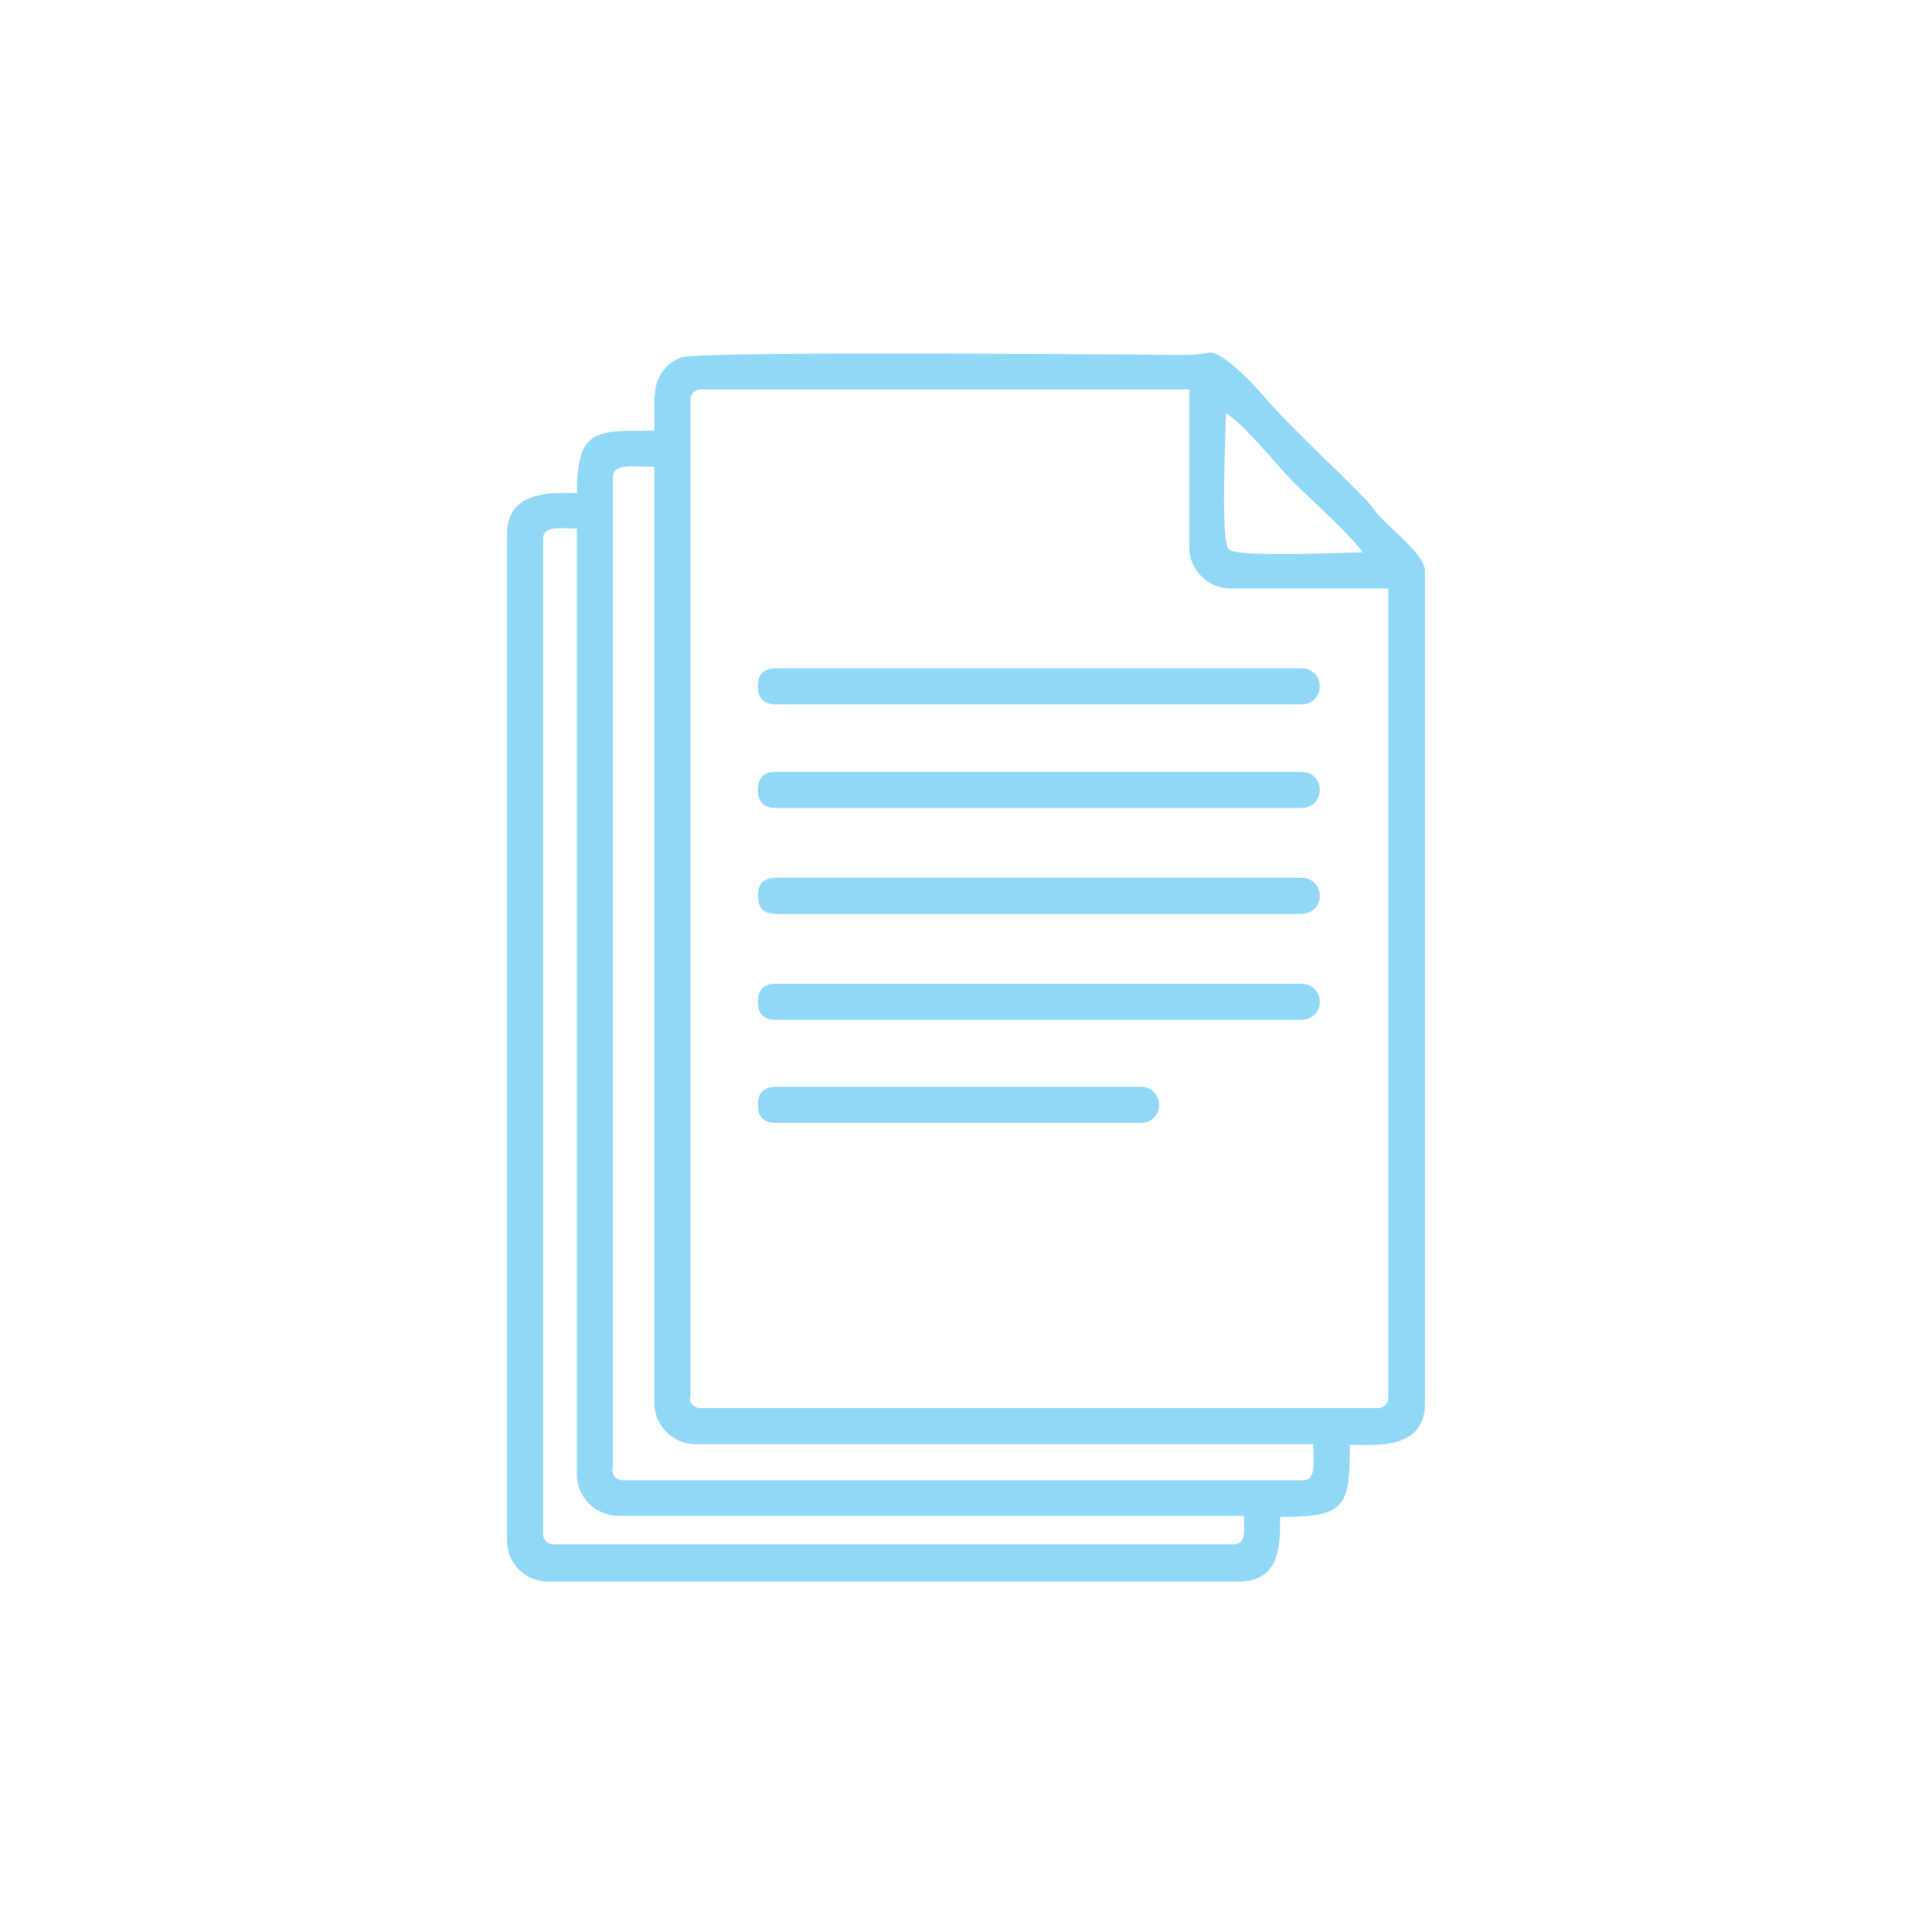
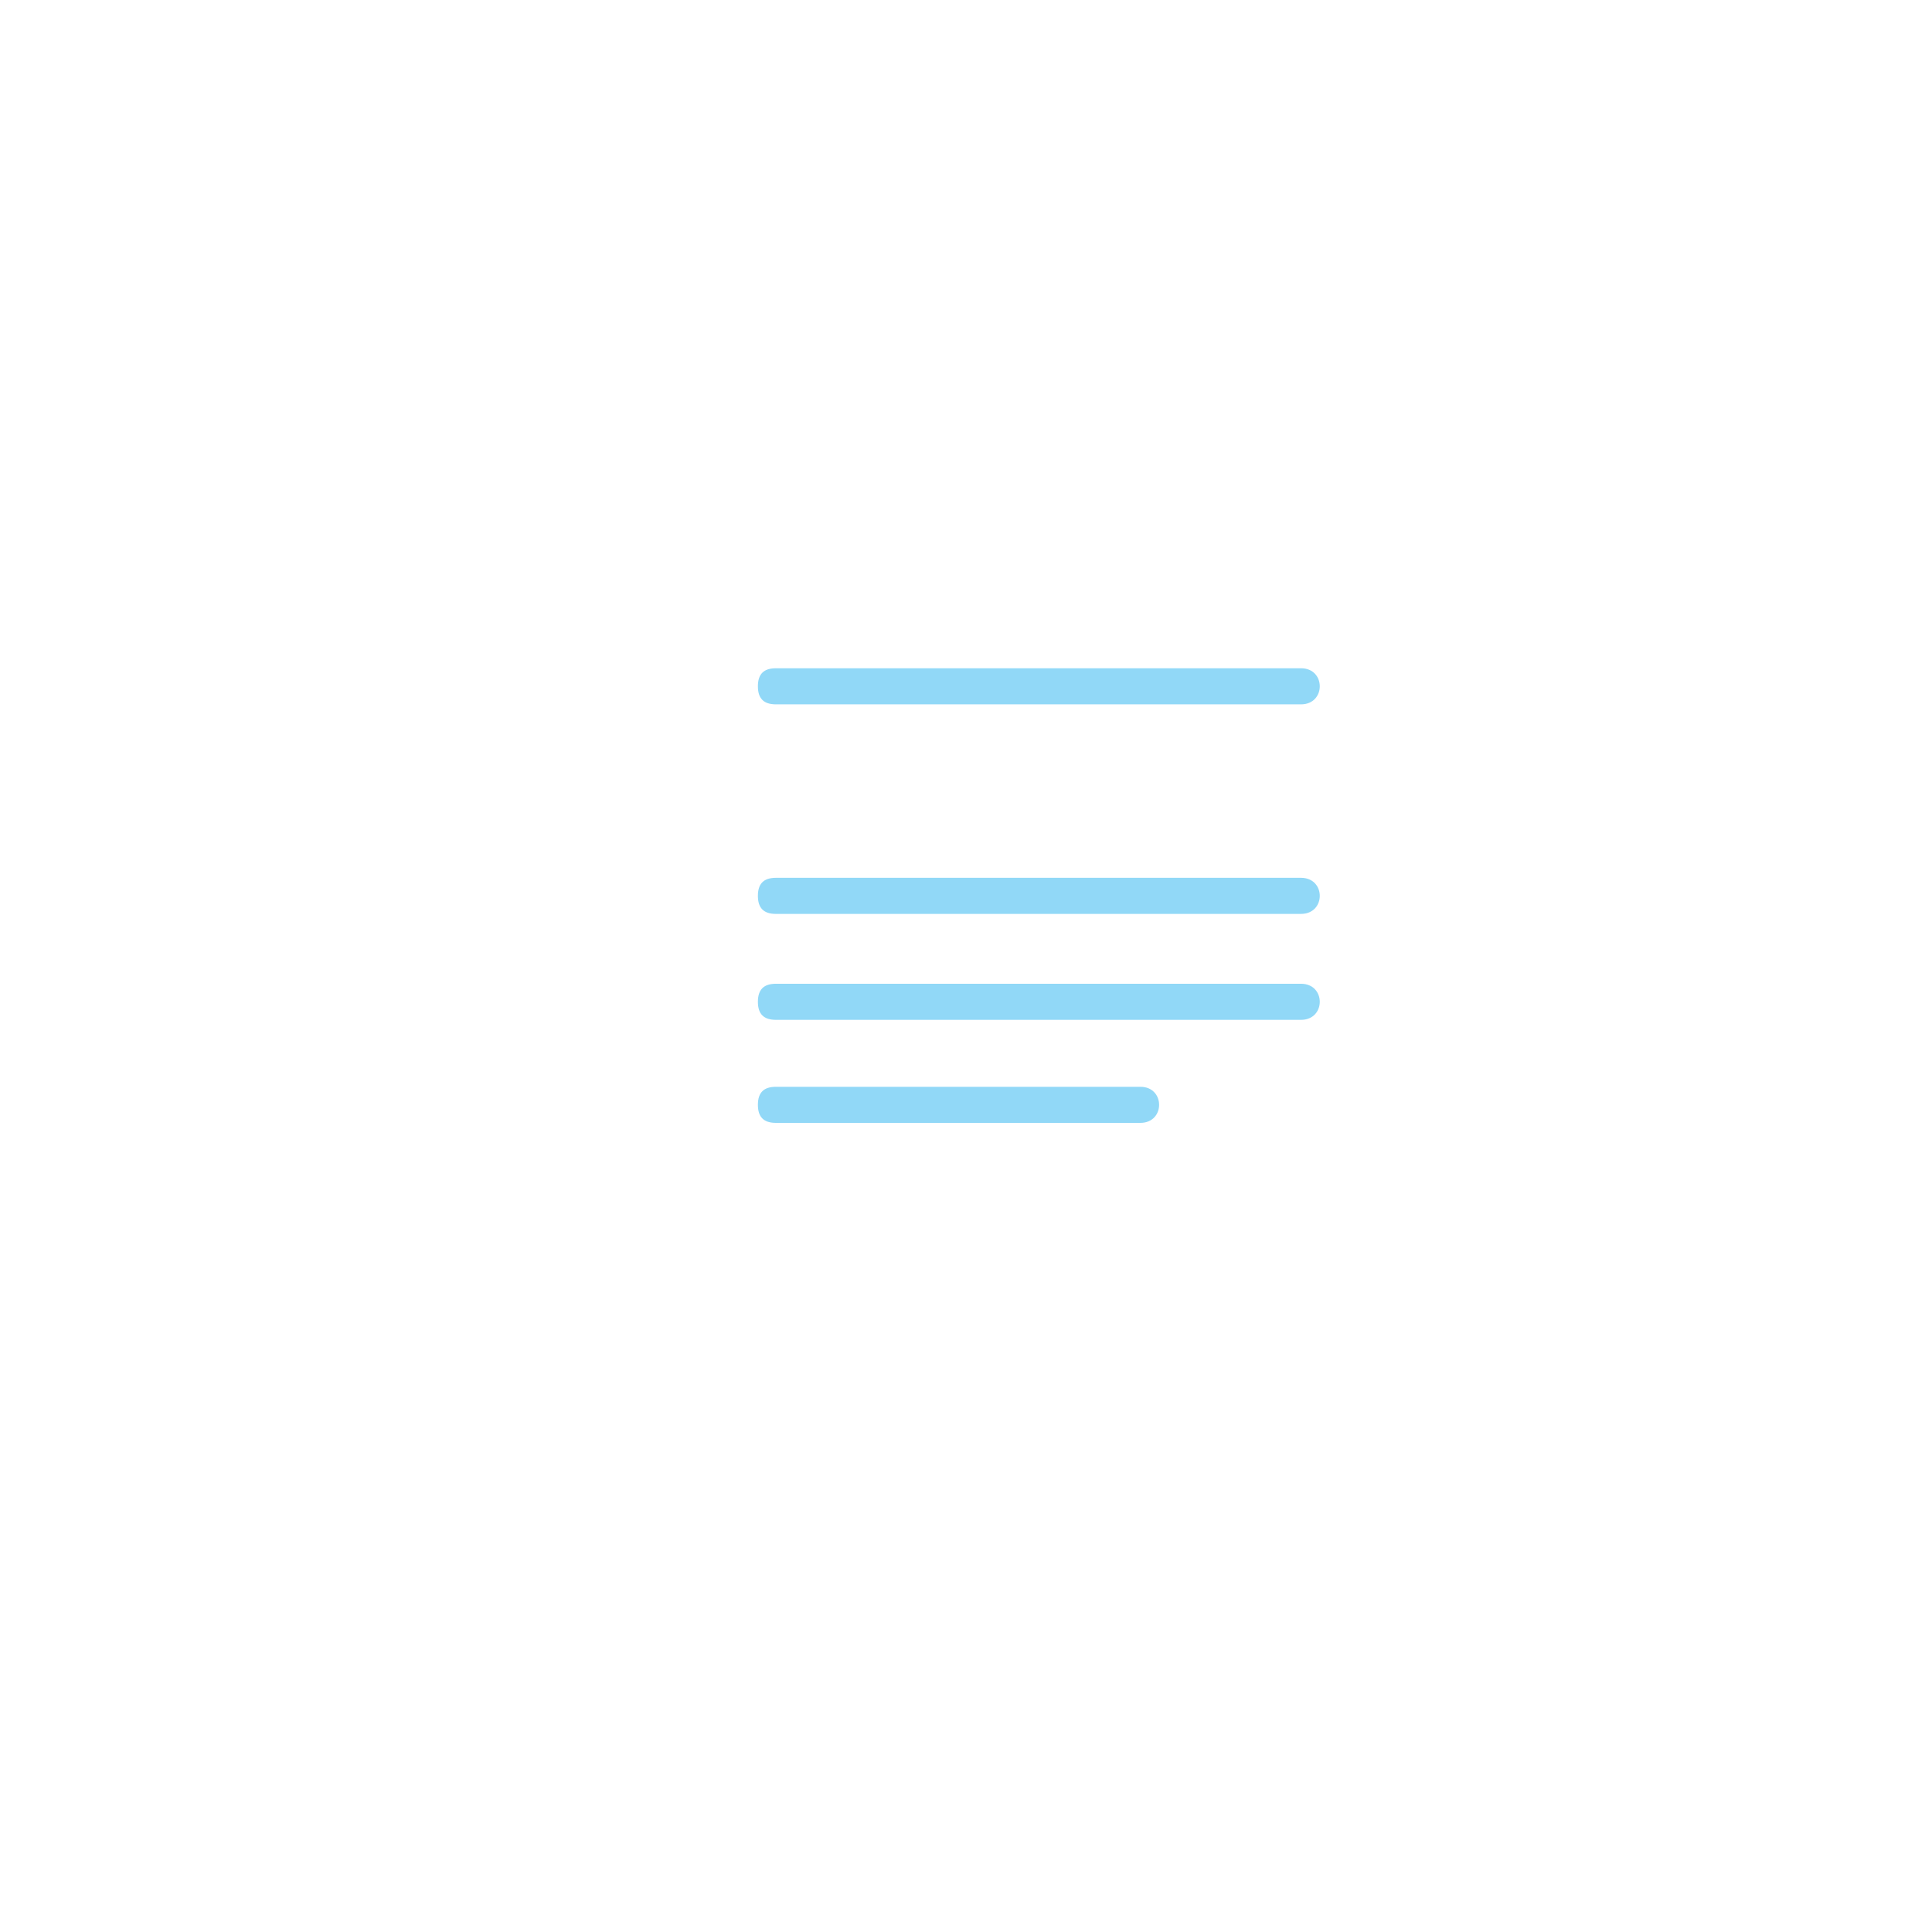
<svg xmlns="http://www.w3.org/2000/svg" xml:space="preserve" width="0.559in" height="0.559in" version="1.0" style="shape-rendering:geometricPrecision; text-rendering:geometricPrecision; image-rendering:optimizeQuality; fill-rule:evenodd; clip-rule:evenodd" viewBox="0 0 33.19 33.19">
  <defs>
    <style type="text/css">
   
    .fil0 {fill:none}
    .fil1 {fill:#91D8F7}
   
  </style>
  </defs>
  <g id="Layer_x0020_1">
-     <rect class="fil0" width="33.19" height="33.19" rx="6.77" ry="6.77" />
    <g id="_2622677543680">
-       <path class="fil1" d="M9.33 26.36l0 -17.1c0,-0.24 0.29,-0.18 0.58,-0.18l0 16.25c0,0.39 0.32,0.71 0.71,0.71l10.75 0c0,0.23 0.05,0.49 -0.18,0.49l-11.68 0c-0.1,0 -0.18,-0.07 -0.18,-0.18zm1.2 -1.11l0 -17.05c0,-0.25 0.35,-0.18 0.71,-0.18l0 16.08c0,0.39 0.32,0.71 0.71,0.71l10.61 0c0,0.31 0.06,0.62 -0.18,0.62l-11.68 0c-0.1,0 -0.18,-0.07 -0.18,-0.18zm1.33 -1.24l0 -17.14c0,-0.1 0.07,-0.18 0.18,-0.18l8.39 0 0 2.71c0,0.39 0.32,0.71 0.71,0.71l2.71 0 0 13.9c0,0.1 -0.07,0.18 -0.18,0.18l-11.64 0c-0.1,0 -0.18,-0.07 -0.18,-0.18zm9.19 -16.92c0.38,0.25 0.83,0.85 1.17,1.19 0.28,0.28 1.01,0.94 1.19,1.21 -0.36,0 -2.15,0.09 -2.3,-0.05 -0.15,-0.15 -0.05,-1.98 -0.05,-2.35zm-9.81 -0.31l0 0.62c-0.98,0 -1.33,-0.06 -1.33,1.07 -0.39,0 -1.2,-0.07 -1.2,0.71l0 17.28c0,0.4 0.31,0.71 0.71,0.71l11.86 0c0.75,0 0.71,-0.71 0.71,-1.11 1.12,0 1.2,-0.16 1.2,-1.24 0.42,0 1.29,0.1 1.29,-0.71l0 -14.3c0,-0.26 -0.49,-0.64 -0.74,-0.9 -0.12,-0.12 -0.15,-0.19 -0.26,-0.31 -0.44,-0.46 -1.39,-1.34 -1.74,-1.76 -0.19,-0.22 -0.52,-0.57 -0.76,-0.71 -0.2,-0.12 -0.18,-0.06 -0.44,-0.04 -0.34,0.02 -0.76,0 -1.11,0 -0.49,0 -7.43,-0.06 -7.73,0.05 -0.24,0.09 -0.45,0.33 -0.45,0.66z" />
      <path class="fil1" d="M13.02 15.39c0,0.21 0.1,0.31 0.31,0.31l9.02 0c0.43,0 0.43,-0.62 0,-0.62l-9.02 0c-0.21,0 -0.31,0.1 -0.31,0.31z" />
      <path class="fil1" d="M13.02 11.79c0,0.21 0.1,0.31 0.31,0.31l9.02 0c0.43,0 0.43,-0.62 0,-0.62l-9.02 0c-0.21,0 -0.31,0.1 -0.31,0.31z" />
-       <path class="fil1" d="M13.02 13.57c0,0.21 0.1,0.31 0.31,0.31l9.02 0c0.43,0 0.43,-0.62 0,-0.62l-9.02 0c-0.21,0 -0.31,0.1 -0.31,0.31z" />
      <path class="fil1" d="M13.02 17.21c0,0.21 0.1,0.31 0.31,0.31l9.02 0c0.43,0 0.43,-0.62 0,-0.62l-9.02 0c-0.21,0 -0.31,0.1 -0.31,0.31z" />
      <path class="fil1" d="M13.02 18.98c0,0.21 0.1,0.31 0.31,0.31l6.26 0c0.43,0 0.43,-0.62 0,-0.62l-6.26 0c-0.21,0 -0.31,0.1 -0.31,0.31z" />
    </g>
  </g>
</svg>